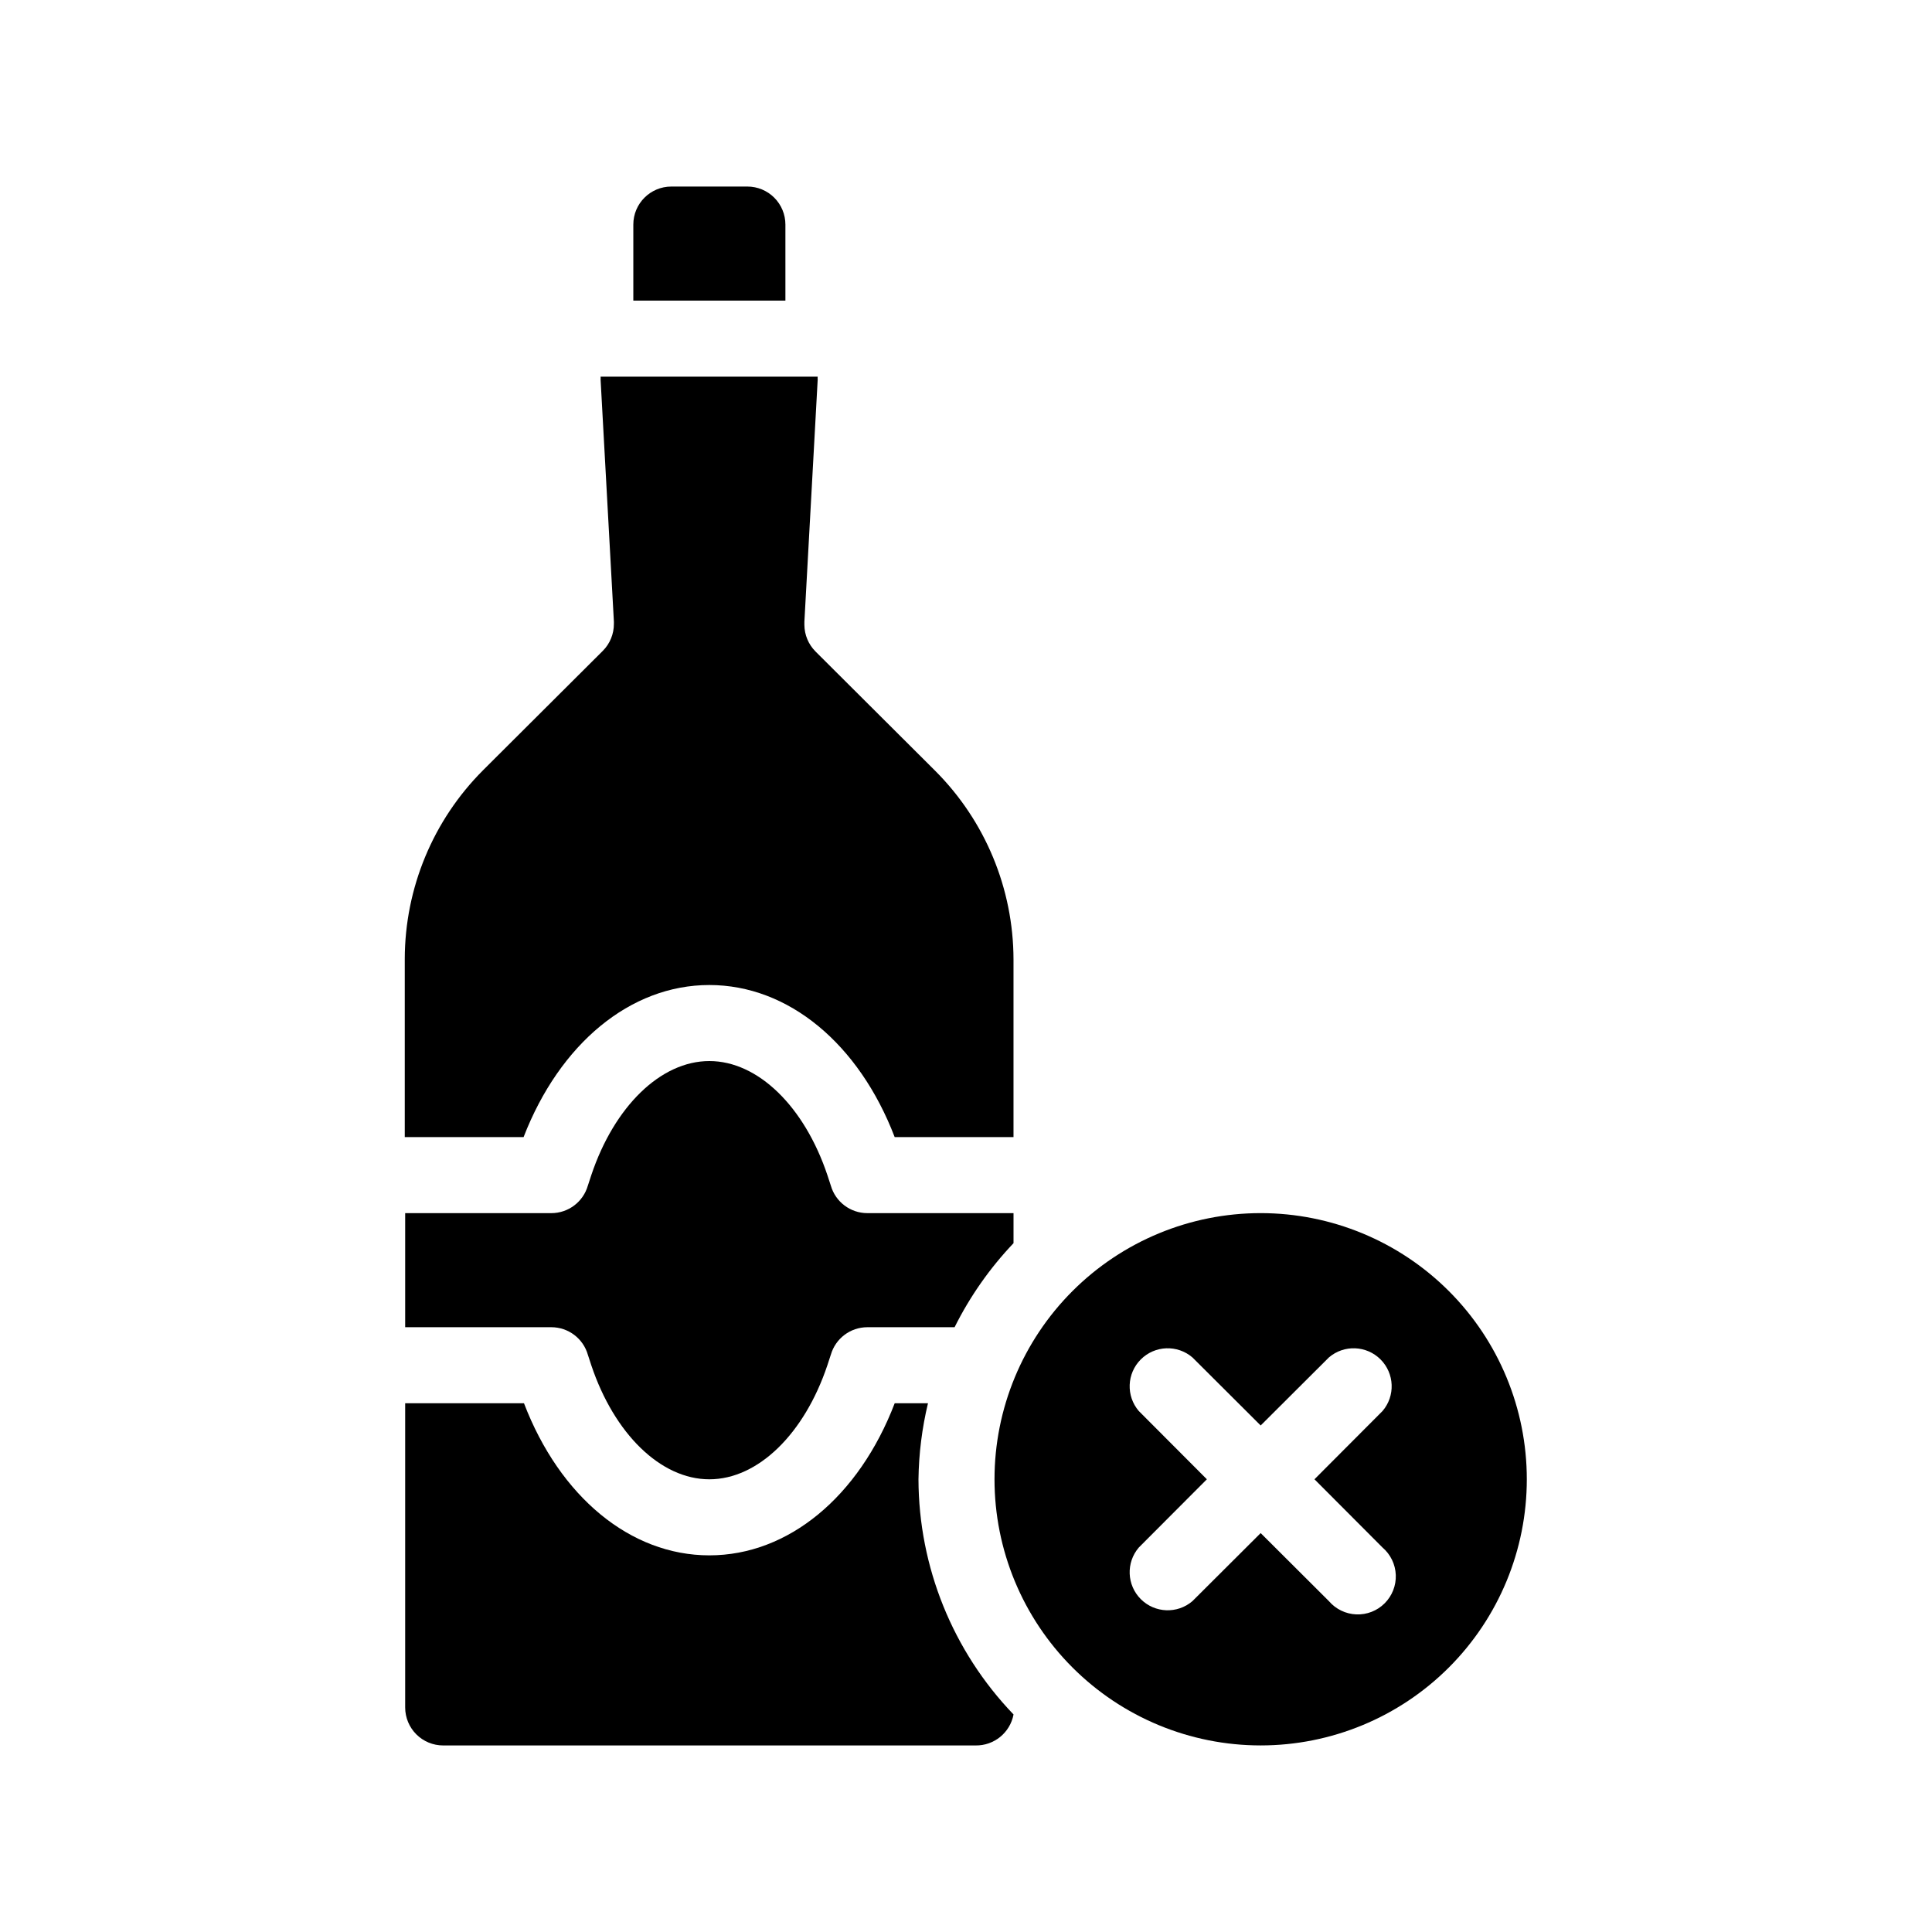
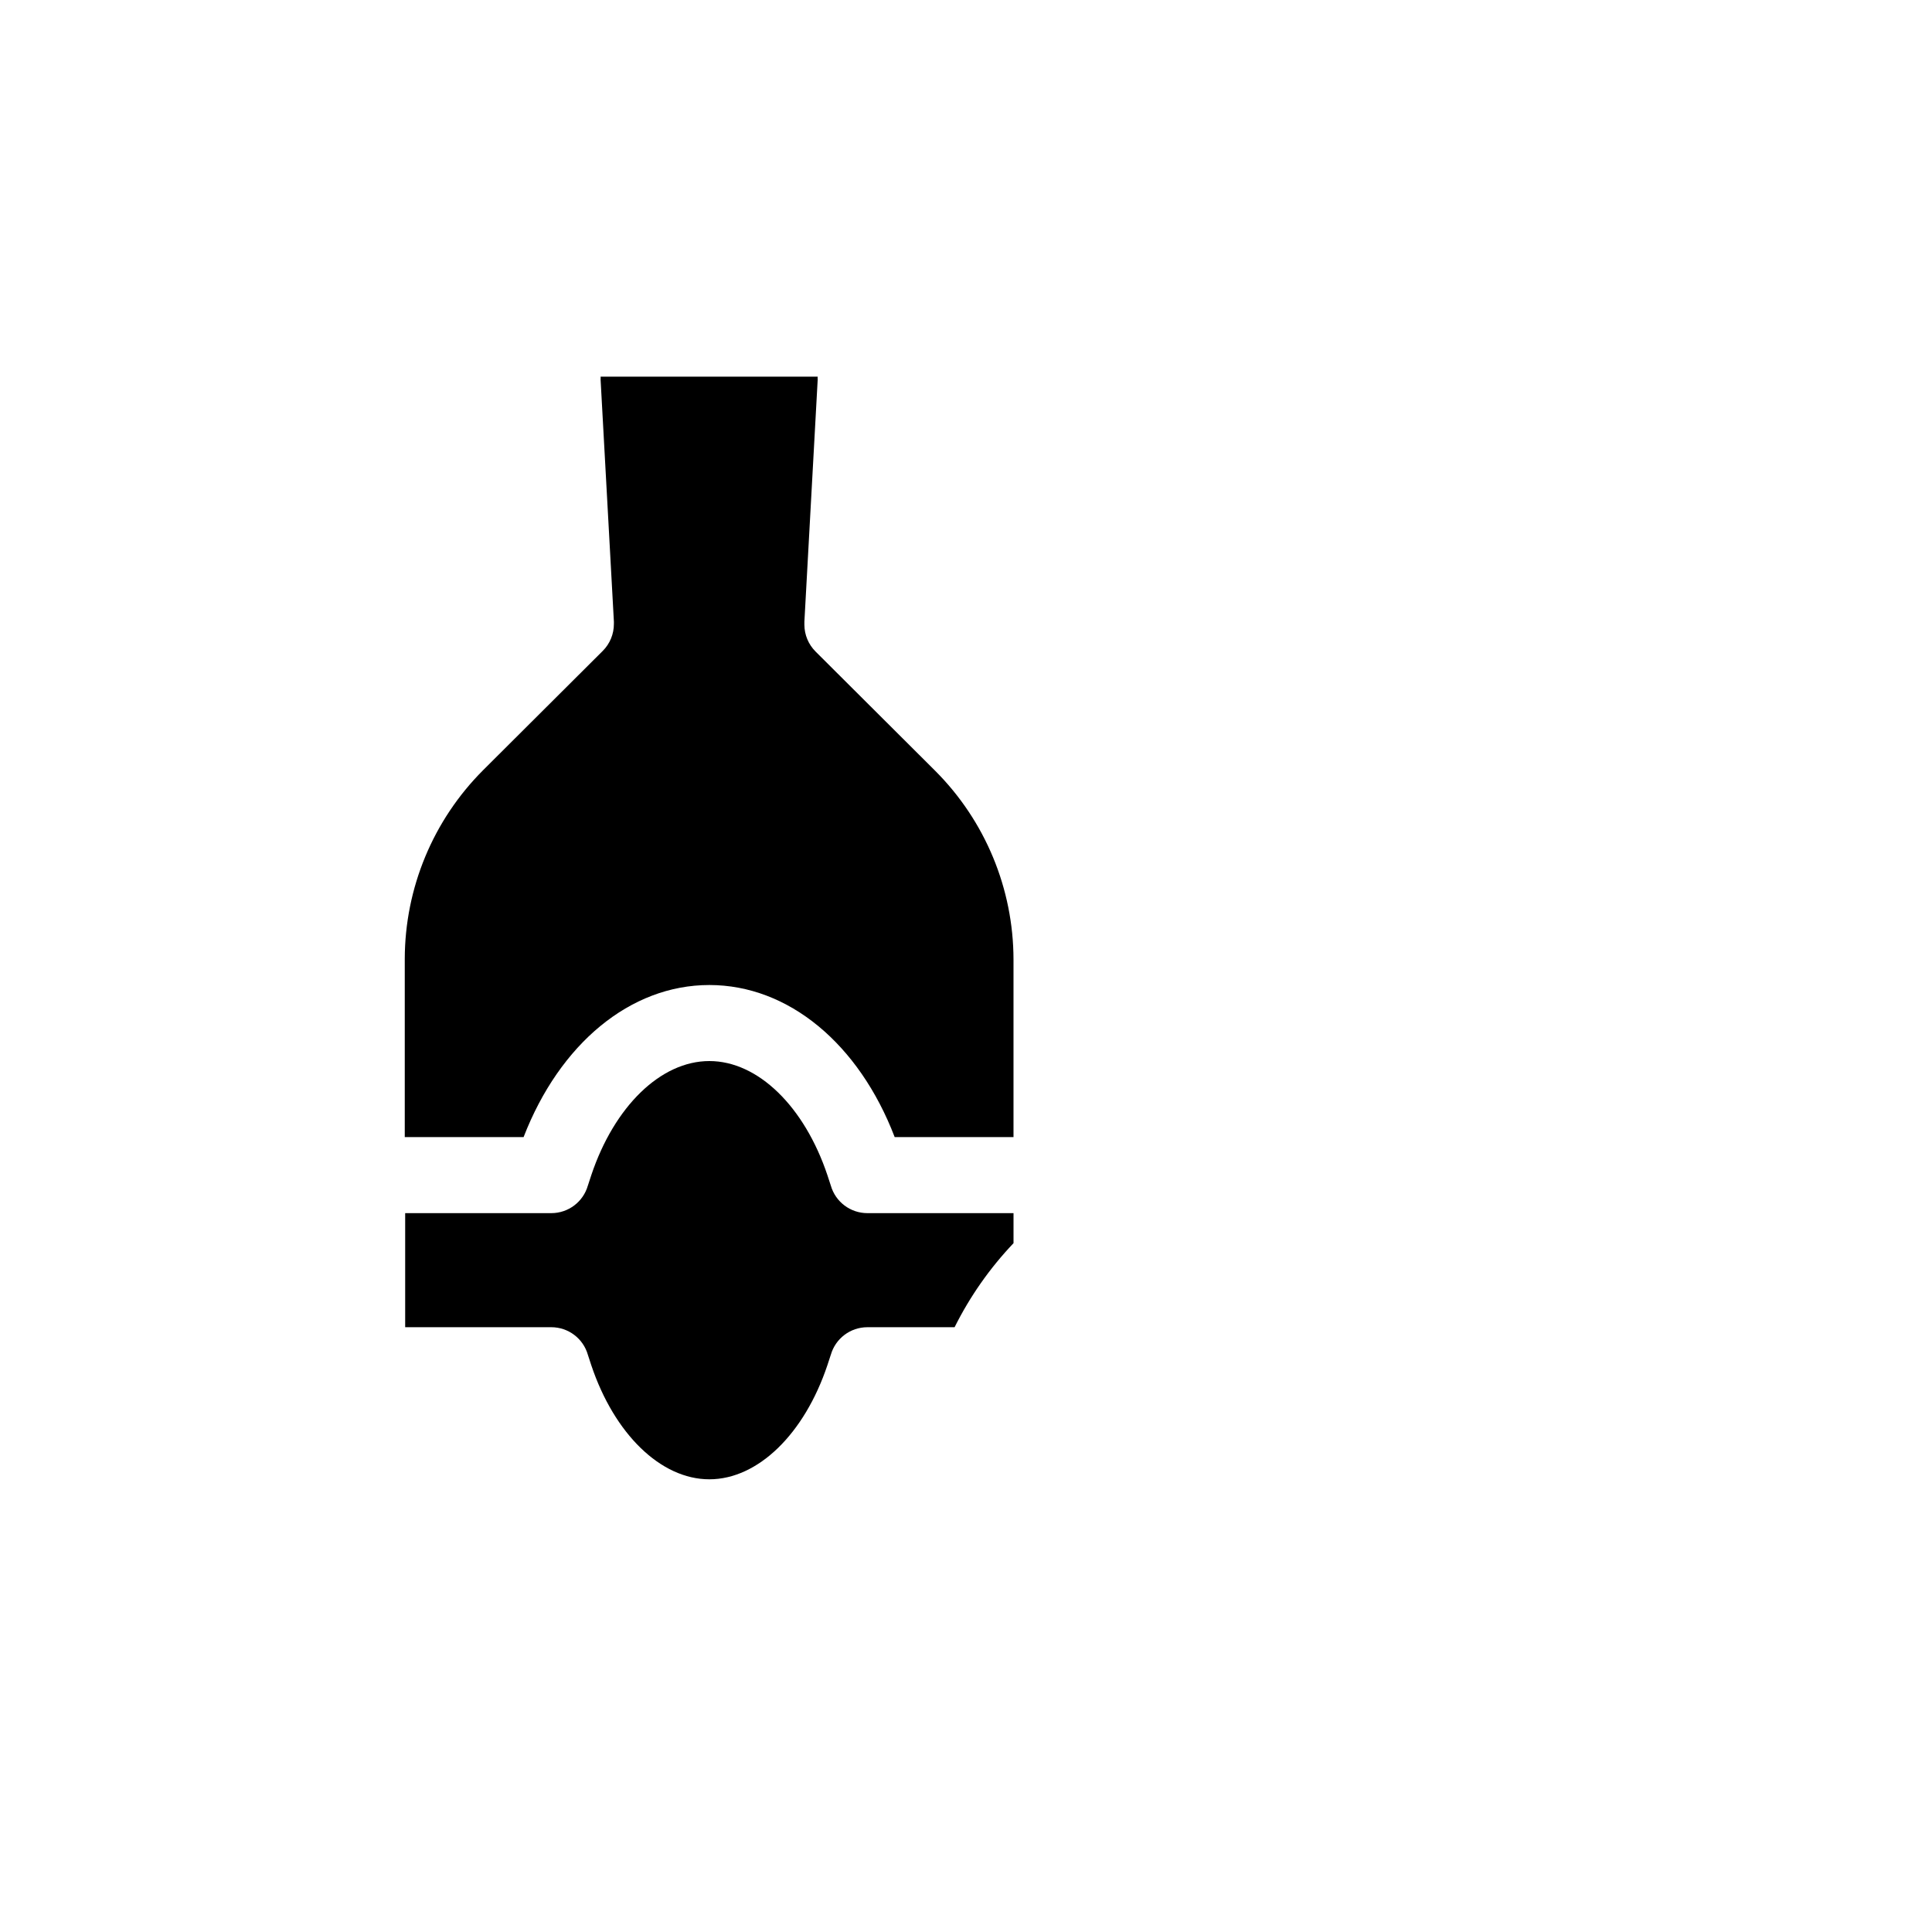
<svg xmlns="http://www.w3.org/2000/svg" fill="#000000" width="800px" height="800px" version="1.1" viewBox="144 144 512 512">
  <g>
-     <path d="m352.14 203.51c0-2.672-1.062-5.234-2.953-7.125-1.887-1.887-4.449-2.949-7.125-2.949h-20.152c-5.562 0-10.074 4.512-10.074 10.074v20.152h40.305z" />
    <path d="m299.79 503.03 0.906 2.769c6.098 18.188 18.391 30.23 31.285 30.23 12.898 0 25.191-12.043 31.285-30.23l0.906-2.769h0.004c1.238-4.32 5.184-7.297 9.676-7.305h23.125c4.07-8.156 9.336-15.664 15.617-22.27v-7.961h-38.742c-4.492-0.004-8.438-2.984-9.676-7.305l-0.906-2.769c-6.098-18.188-18.391-30.23-31.285-30.23-12.898 0-25.191 12.043-31.285 30.23l-0.906 2.769h-0.004c-1.234 4.32-5.18 7.301-9.672 7.305h-38.742v30.23h38.742c4.492 0.008 8.438 2.984 9.672 7.305z" />
    <path d="m331.98 405.04c20.957 0 39.648 15.566 49.121 40.305h31.488v-47.105c-0.039-18.746-7.5-36.719-20.758-49.977l-31.691-31.59h0.004c-1.895-1.879-2.961-4.434-2.973-7.102v-0.805l3.527-64.184v-0.004c-0.027-0.254-0.027-0.504 0-0.758h-57.535c0.023 0.254 0.023 0.504 0 0.758l3.527 64.184-0.004 0.555c0.016 2.703-1.055 5.301-2.973 7.203l-31.691 31.59h0.004c-13.258 13.258-20.719 31.23-20.758 49.98v47.254h31.488c9.574-24.734 28.266-40.305 49.223-40.305z" />
-     <path d="m389.92 515.88h-8.816c-9.473 24.738-28.164 40.305-49.121 40.305s-39.648-15.566-49.121-40.305h-31.488v80.609c0 2.672 1.062 5.234 2.949 7.125 1.891 1.891 4.453 2.949 7.125 2.949h141.07c4.914 0.086 9.172-3.383 10.078-8.211-16.102-16.758-25.125-39.078-25.191-62.32 0.09-6.789 0.934-13.551 2.519-20.152z" />
-     <path d="m478.09 465.49c-18.707 0-36.648 7.434-49.875 20.66-13.227 13.227-20.66 31.168-20.66 49.875 0 18.707 7.434 36.648 20.66 49.875 13.227 13.227 31.168 20.656 49.875 20.656 18.707 0 36.645-7.43 49.875-20.656 13.227-13.227 20.656-31.168 20.656-49.875 0-18.707-7.43-36.648-20.656-49.875-13.23-13.227-31.168-20.66-49.875-20.66zm32.293 88.621c2.133 1.828 3.406 4.461 3.516 7.266 0.109 2.805-0.961 5.527-2.945 7.512-1.984 1.988-4.707 3.055-7.512 2.945-2.805-0.109-5.441-1.383-7.266-3.516l-18.086-18.035-18.086 18.035c-4 3.426-9.957 3.195-13.68-0.527-3.723-3.723-3.953-9.68-0.531-13.68l18.039-18.086-18.035-18.086h-0.004c-3.422-4-3.191-9.957 0.531-13.68 3.723-3.723 9.68-3.953 13.68-0.527l18.086 18.035 18.086-18.035c3.996-3.426 9.957-3.195 13.68 0.527 3.723 3.723 3.953 9.68 0.527 13.68l-18.035 18.086z" />
  </g>
</svg>